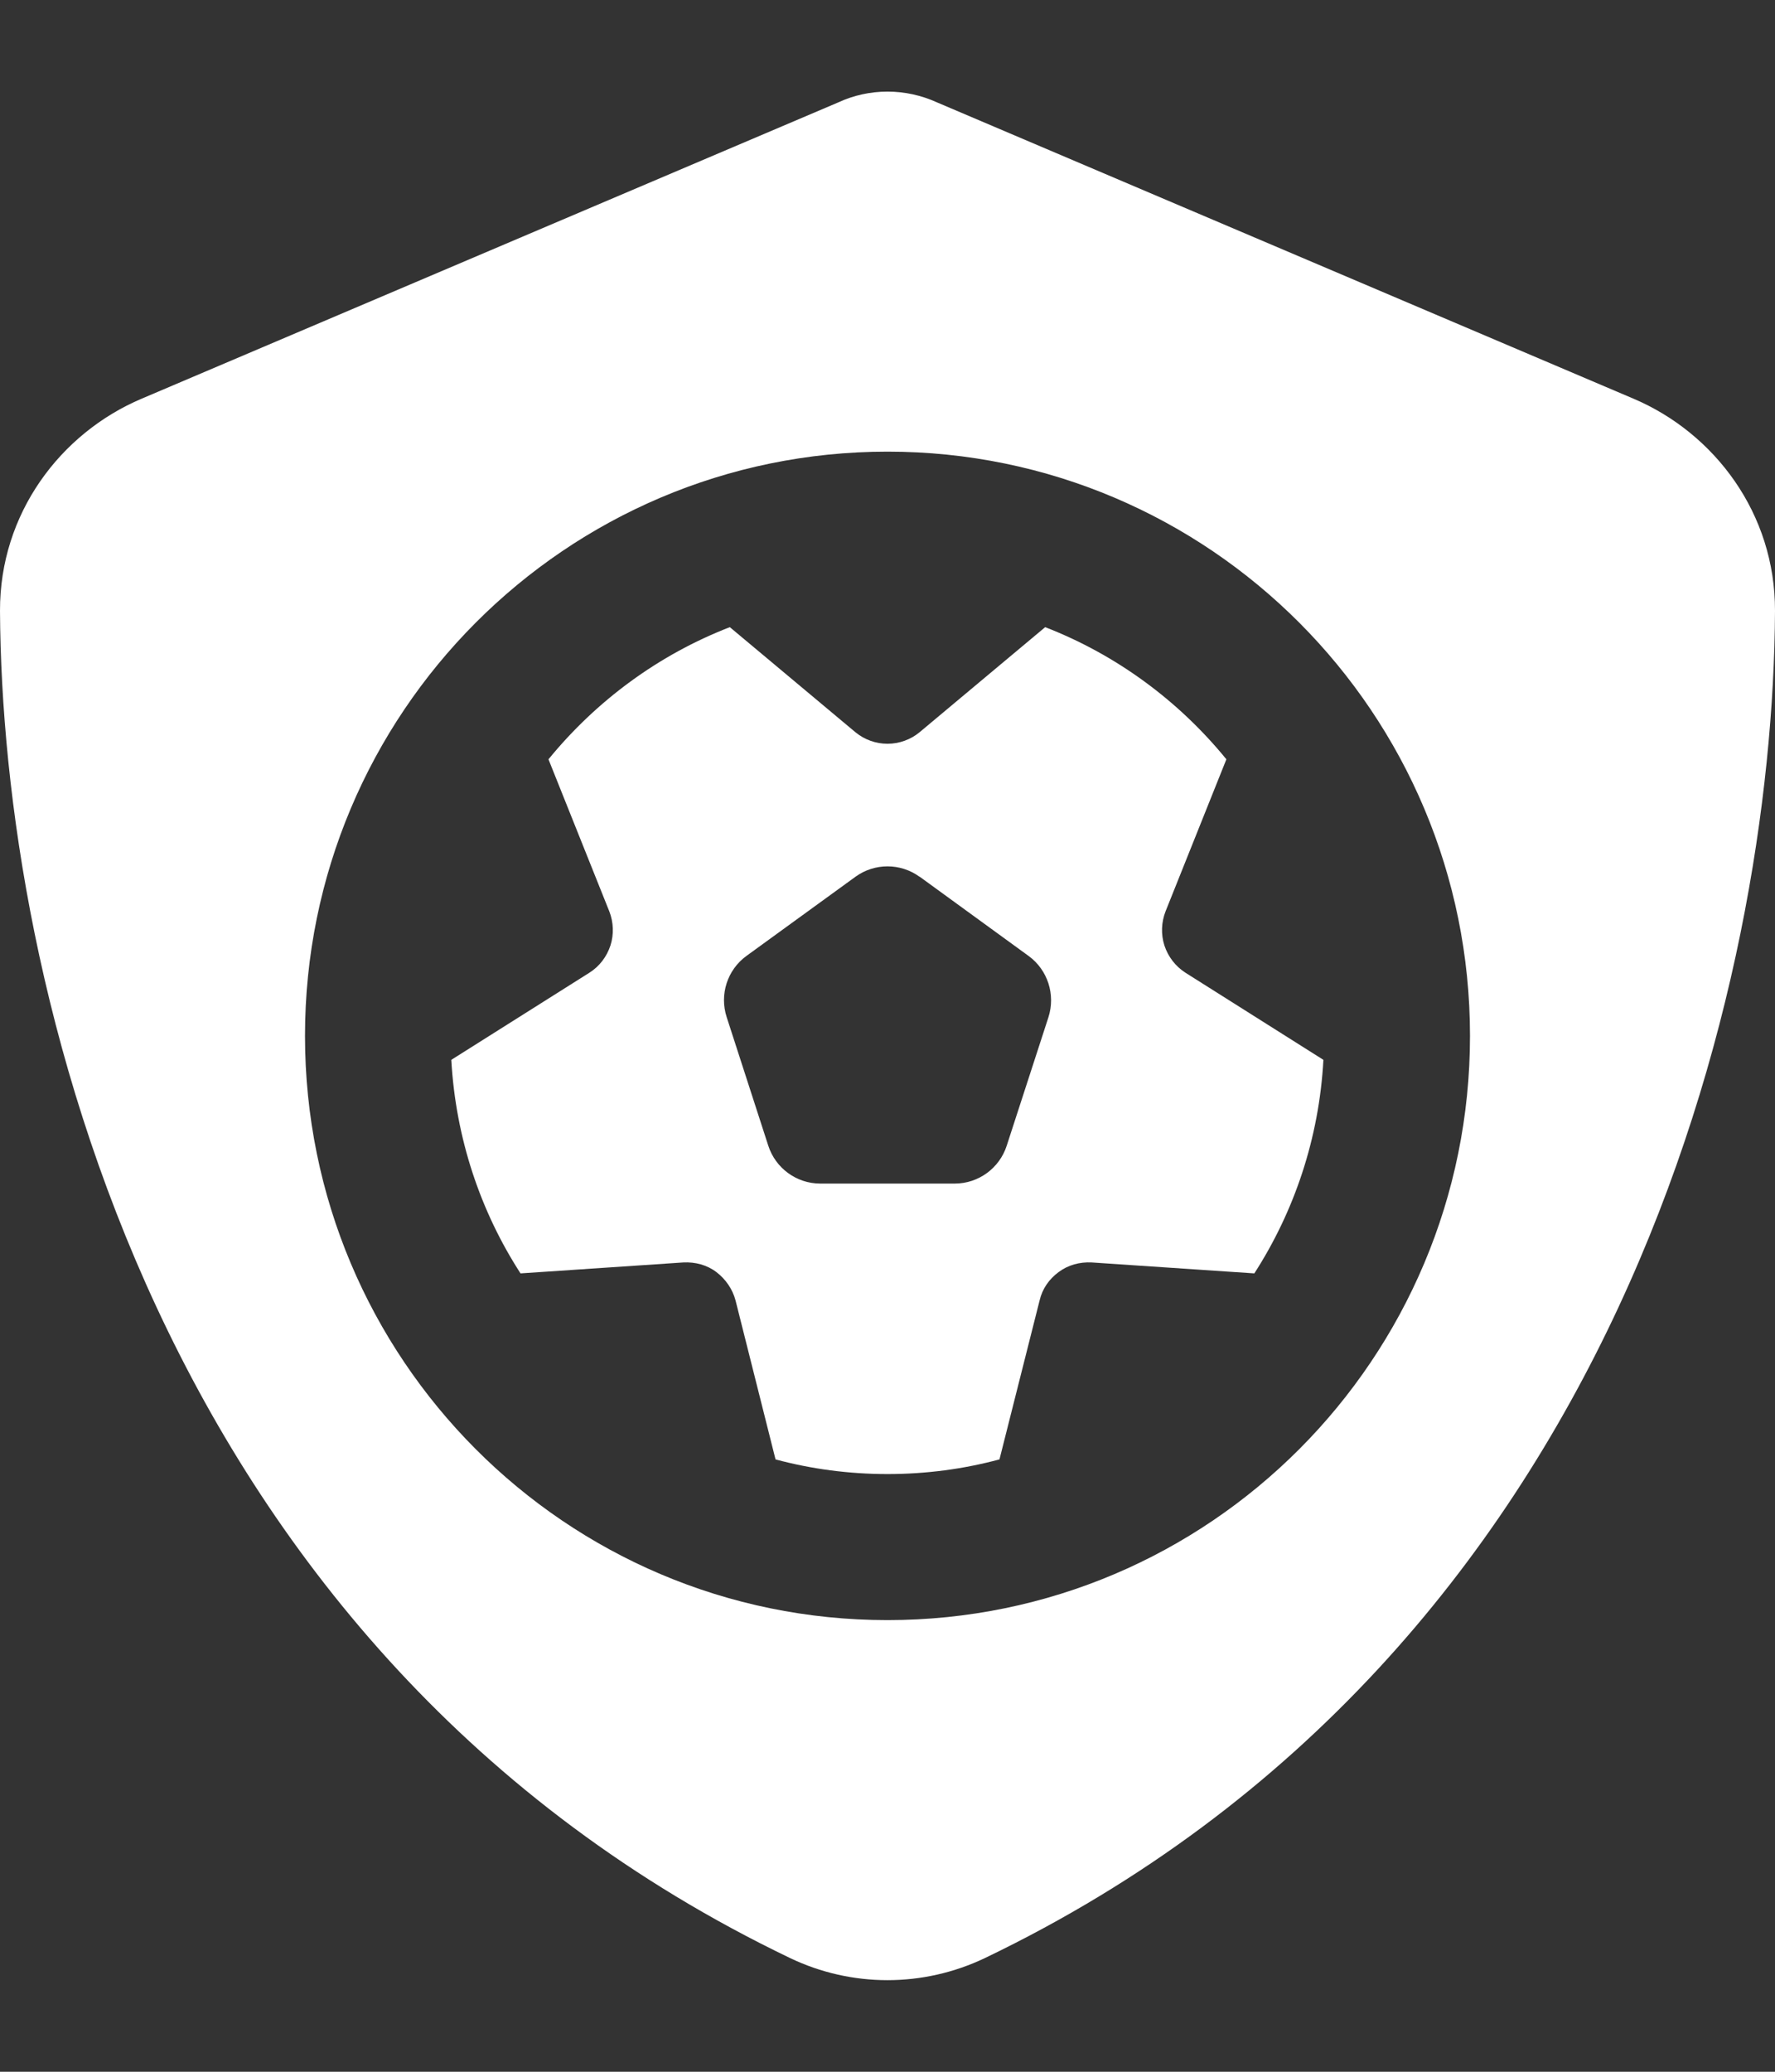
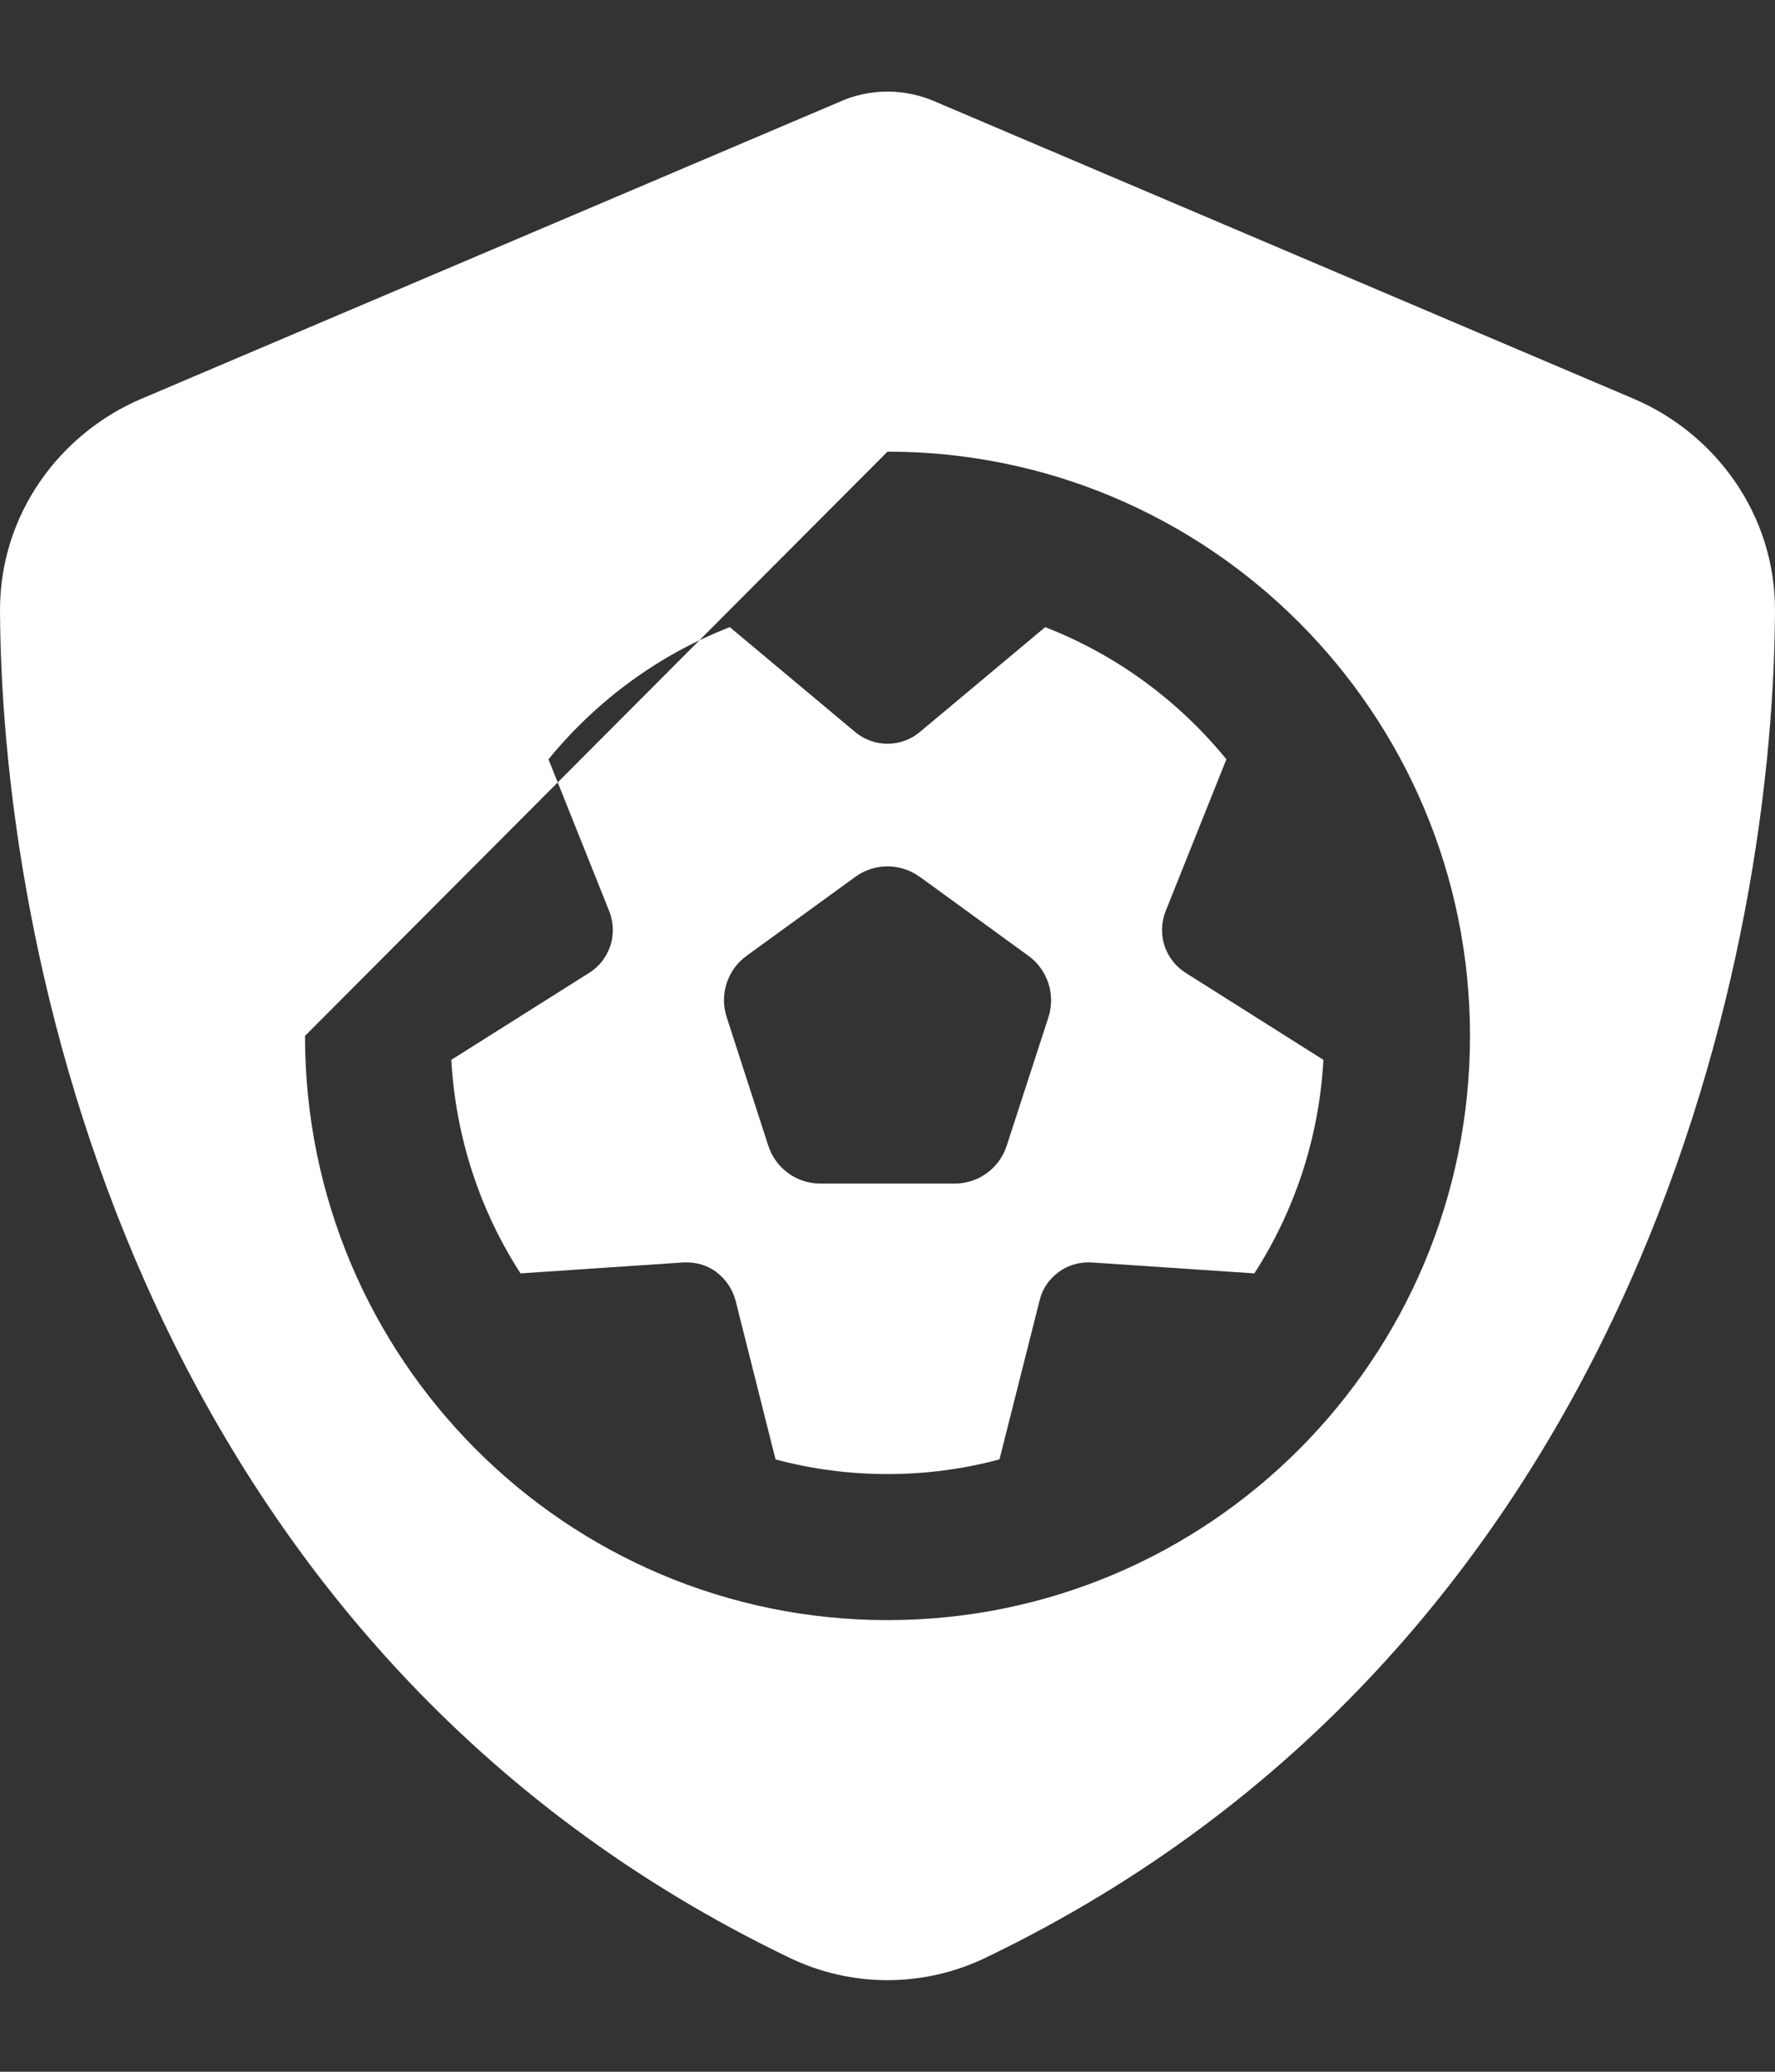
<svg xmlns="http://www.w3.org/2000/svg" width="12" height="14" viewBox="0 0 12 14" fill="none">
  <rect x="0" y="0" width="12" height="14" fill="#333333" stroke="none" />
-   <path fill-rule="evenodd" clip-rule="evenodd" d="M6.335 0.692L11.043 2.694C11.592 2.927 12.002 3.471 12 4.128C11.988 6.614 10.967 11.163 6.66 13.231C6.242 13.431 5.757 13.431 5.34 13.231C1.033 11.163 0.013 6.614 1.13712e-05 4.128C-0.002 3.471 0.408 2.927 0.958 2.694L5.667 0.692C5.77 0.644 5.885 0.619 6 0.619C6.115 0.619 6.23 0.644 6.335 0.692ZM2.062 7C2.062 9.181 3.825 10.948 6 10.948L6 10.948C8.175 10.948 9.938 9.181 9.938 7C9.938 4.82 8.175 3.052 6 3.052C3.825 3.052 2.062 4.82 2.062 7ZM7.88 6.158C7.851 6.232 7.848 6.314 7.872 6.389H7.872C7.897 6.465 7.947 6.53 8.014 6.573L8.947 7.162C8.918 7.692 8.75 8.186 8.48 8.605L7.38 8.531C7.3 8.527 7.221 8.548 7.157 8.596C7.092 8.644 7.046 8.71 7.028 8.789L6.757 9.862C6.515 9.927 6.262 9.961 6 9.961C5.739 9.961 5.485 9.927 5.243 9.862L4.973 8.789C4.953 8.712 4.906 8.644 4.843 8.596C4.78 8.548 4.7 8.527 4.62 8.531L3.519 8.605C3.248 8.186 3.081 7.692 3.051 7.162L3.985 6.573C4.053 6.53 4.102 6.465 4.127 6.389C4.151 6.314 4.148 6.232 4.119 6.158L3.708 5.131C4.031 4.736 4.451 4.425 4.934 4.238L5.783 4.948C5.845 4.999 5.922 5.026 6 5.026C6.079 5.026 6.157 4.998 6.217 4.948L7.066 4.238C7.548 4.425 7.969 4.736 8.291 5.131L7.88 6.158ZM6.806 7.742L7.088 6.874H7.088C7.137 6.721 7.083 6.554 6.954 6.46L6.217 5.924V5.925C6.088 5.831 5.912 5.831 5.783 5.925L5.046 6.46C4.917 6.554 4.863 6.721 4.913 6.874L5.194 7.742C5.243 7.894 5.385 7.998 5.545 7.998H6.455C6.615 7.998 6.757 7.894 6.806 7.742Z" fill="white" />
+   <path fill-rule="evenodd" clip-rule="evenodd" d="M6.335 0.692L11.043 2.694C11.592 2.927 12.002 3.471 12 4.128C11.988 6.614 10.967 11.163 6.66 13.231C6.242 13.431 5.757 13.431 5.34 13.231C1.033 11.163 0.013 6.614 1.13712e-05 4.128C-0.002 3.471 0.408 2.927 0.958 2.694L5.667 0.692C5.77 0.644 5.885 0.619 6 0.619C6.115 0.619 6.23 0.644 6.335 0.692ZM2.062 7C2.062 9.181 3.825 10.948 6 10.948L6 10.948C8.175 10.948 9.938 9.181 9.938 7C9.938 4.82 8.175 3.052 6 3.052ZM7.88 6.158C7.851 6.232 7.848 6.314 7.872 6.389H7.872C7.897 6.465 7.947 6.53 8.014 6.573L8.947 7.162C8.918 7.692 8.75 8.186 8.48 8.605L7.38 8.531C7.3 8.527 7.221 8.548 7.157 8.596C7.092 8.644 7.046 8.71 7.028 8.789L6.757 9.862C6.515 9.927 6.262 9.961 6 9.961C5.739 9.961 5.485 9.927 5.243 9.862L4.973 8.789C4.953 8.712 4.906 8.644 4.843 8.596C4.78 8.548 4.7 8.527 4.62 8.531L3.519 8.605C3.248 8.186 3.081 7.692 3.051 7.162L3.985 6.573C4.053 6.53 4.102 6.465 4.127 6.389C4.151 6.314 4.148 6.232 4.119 6.158L3.708 5.131C4.031 4.736 4.451 4.425 4.934 4.238L5.783 4.948C5.845 4.999 5.922 5.026 6 5.026C6.079 5.026 6.157 4.998 6.217 4.948L7.066 4.238C7.548 4.425 7.969 4.736 8.291 5.131L7.88 6.158ZM6.806 7.742L7.088 6.874H7.088C7.137 6.721 7.083 6.554 6.954 6.46L6.217 5.924V5.925C6.088 5.831 5.912 5.831 5.783 5.925L5.046 6.46C4.917 6.554 4.863 6.721 4.913 6.874L5.194 7.742C5.243 7.894 5.385 7.998 5.545 7.998H6.455C6.615 7.998 6.757 7.894 6.806 7.742Z" fill="white" />
</svg>